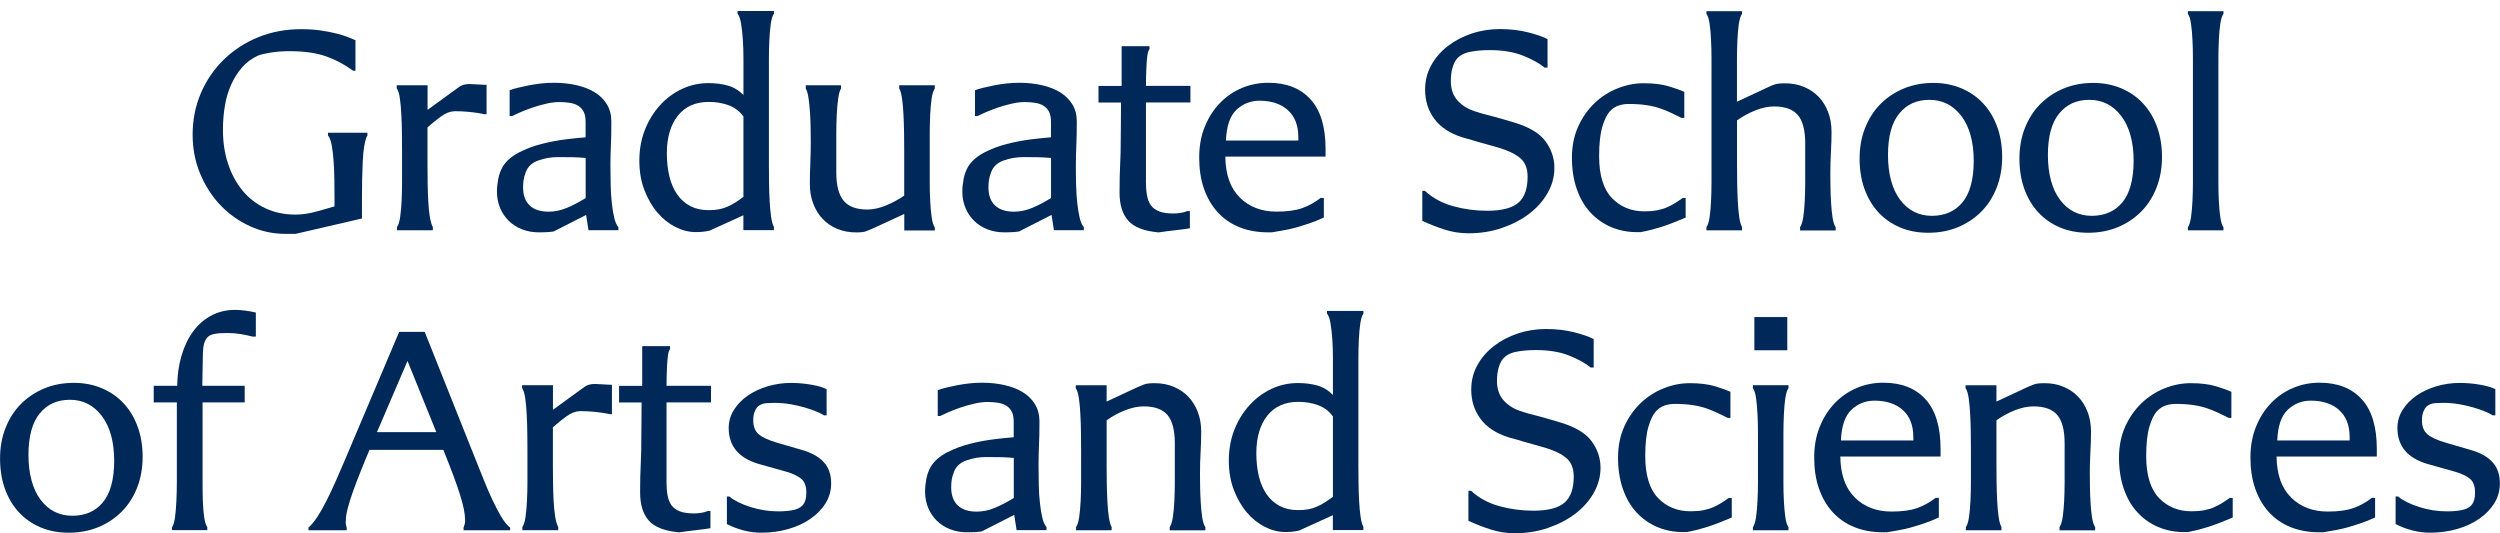
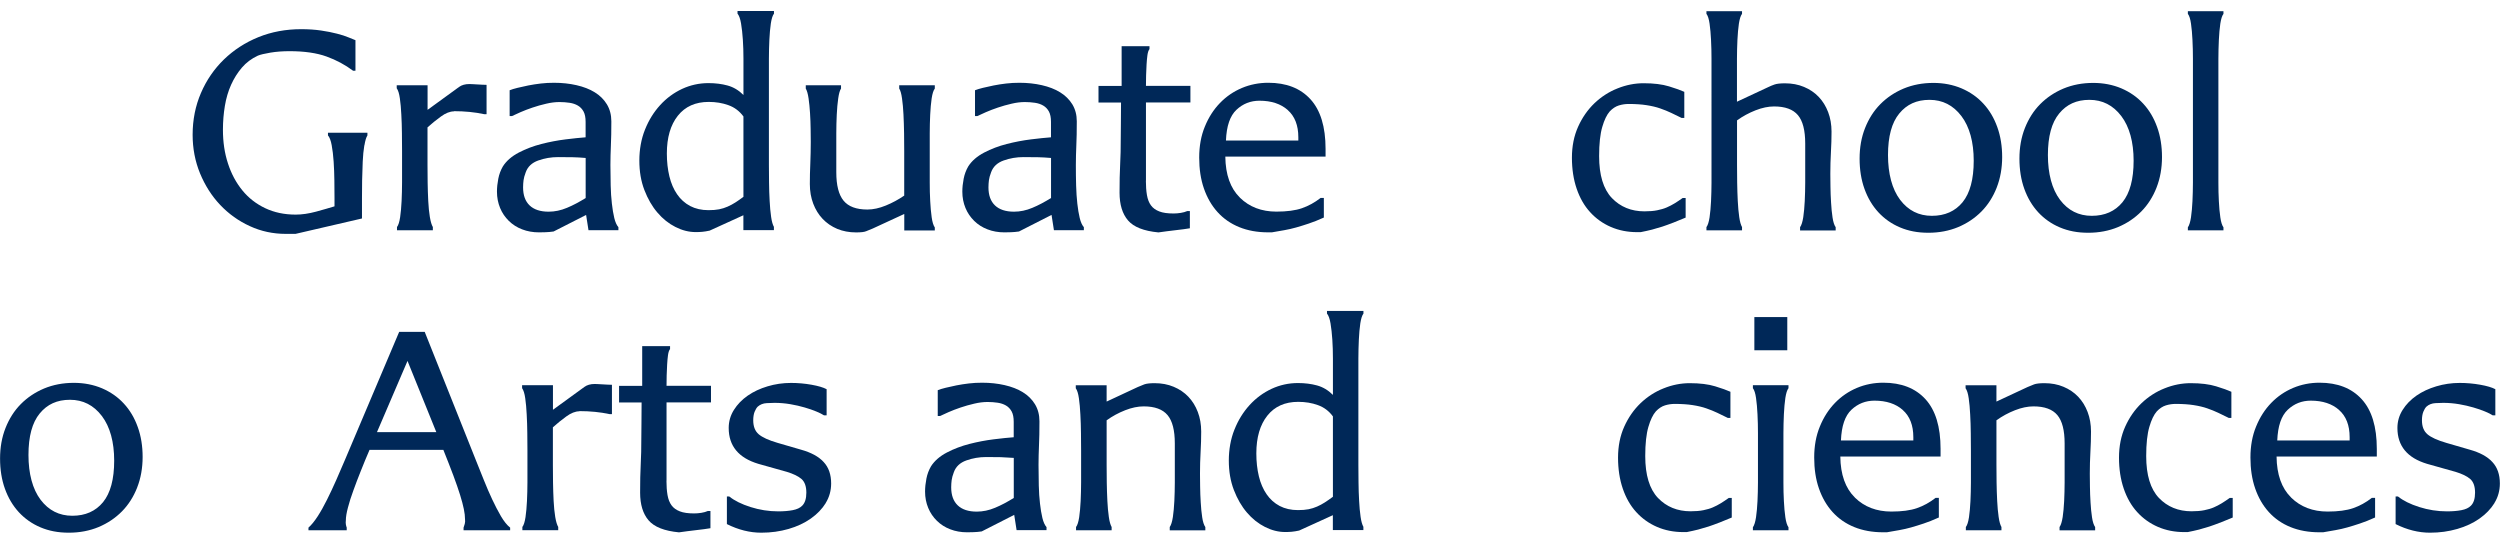
<svg xmlns="http://www.w3.org/2000/svg" id="Layer_2" width="350" height="74.651" version="1.1" viewBox="0 0 350 74.651">
  <defs>
    <style>
      .st0 {
        fill: #002858;
      }
    </style>
  </defs>
  <g id="Layer_1-2">
    <g>
      <path class="st0" d="M51.005,20.352c-.112.681-.187,1.437-.224,2.286-.037.84-.065,1.726-.084,2.631-.019.914-.019,1.745-.019,2.491v2.827l-9.303,2.156h-1.372c-1.773,0-3.443-.355-5.02-1.082-1.577-.719-2.958-1.708-4.152-2.967s-2.128-2.734-2.827-4.423c-.691-1.689-1.036-3.49-1.036-5.403,0-2.1.392-4.059,1.166-5.851.775-1.801,1.848-3.359,3.219-4.694,1.372-1.325,2.977-2.37,4.815-3.117s3.845-1.12,6-1.12c1.026,0,1.95.065,2.781.187s1.568.271,2.221.439,1.194.336,1.624.523c.429.177.756.308.97.392v4.274h-.336c-1.11-.83-2.342-1.493-3.714-1.988s-3.089-.747-5.17-.747c-.97,0-1.866.065-2.697.205s-1.409.28-1.745.42c-.886.411-1.633.97-2.24,1.68s-1.11,1.512-1.512,2.407-.691,1.885-.868,2.949-.271,2.184-.271,3.341c0,1.717.233,3.294.709,4.731.467,1.437,1.138,2.687,2.016,3.761.868,1.064,1.941,1.894,3.201,2.491,1.26.597,2.678.896,4.255.896.886,0,1.829-.14,2.846-.411,1.008-.28,1.876-.523,2.594-.747v-1.12c0-.747,0-1.577-.019-2.491-.009-.914-.047-1.801-.103-2.659-.056-.858-.149-1.614-.271-2.286-.121-.663-.299-1.12-.523-1.372v-.373h5.524v.373c-.168.252-.308.709-.42,1.39h-.019Z" />
      <path class="st0" d="M63.546,15.593c-.551,0-1.166.243-1.829.728s-1.288.989-1.866,1.512v5.235c0,.747,0,1.568.019,2.473.019.896.037,1.764.084,2.594.037.83.121,1.577.224,2.24.112.663.252,1.129.42,1.409v.457h-5.02v-.457c.196-.252.336-.709.439-1.372.093-.663.168-1.418.205-2.258s.065-1.717.065-2.613v-4.423c0-.747,0-1.568-.019-2.473-.009-.896-.037-1.773-.084-2.613-.037-.849-.112-1.596-.205-2.268-.093-.663-.243-1.138-.439-1.409v-.42h4.32v3.443l4.404-3.201c.364-.271.849-.411,1.456-.411.112,0,.271,0,.476.019s.429.028.663.037.467.028.681.037c.224.009.411.019.579.019v4.106h-.336c-1.297-.28-2.715-.42-4.236-.42v.028Z" />
      <path class="st0" d="M82.069,30.084l-4.563,2.324c-.392.056-.765.093-1.138.103s-.672.019-.896.019c-.858,0-1.652-.14-2.37-.42-.719-.271-1.344-.672-1.866-1.185s-.933-1.11-1.222-1.81-.439-1.456-.439-2.286c0-.579.065-1.185.187-1.81s.336-1.194.644-1.726c.495-.775,1.241-1.418,2.221-1.932.98-.513,2.044-.914,3.173-1.204,1.138-.289,2.258-.504,3.387-.644,1.12-.14,2.053-.233,2.799-.289v-2.156c0-.607-.093-1.092-.289-1.456-.196-.355-.457-.635-.793-.83s-.719-.327-1.166-.392-.914-.103-1.409-.103c-.579,0-1.204.075-1.866.233-.663.149-1.297.336-1.913.541-.607.205-1.166.42-1.68.644s-.905.401-1.185.541h-.336v-3.611c.28-.112.644-.224,1.101-.336s.961-.224,1.512-.336c.551-.112,1.138-.196,1.745-.271s1.232-.103,1.866-.103c1.11,0,2.156.112,3.135.336s1.838.551,2.557.998c.719.439,1.288,1.008,1.698,1.68.411.681.625,1.474.625,2.389,0,1.325-.019,2.454-.065,3.387-.037.924-.065,1.829-.065,2.715,0,.998.019,1.96.037,2.883s.084,1.773.168,2.529c.084.756.196,1.437.336,2.016.14.579.336,1.008.579,1.288v.42h-4.19l-.336-2.156.019.009ZM80.184,22.013c-.541-.009-1.222-.019-2.053-.019-.97,0-1.894.159-2.781.476-.886.317-1.465.868-1.745,1.642-.168.439-.271.821-.308,1.12-.037.308-.065.635-.065.998,0,1.11.308,1.95.914,2.529s1.493.877,2.659.877c.858,0,1.717-.177,2.575-.541.858-.355,1.726-.821,2.613-1.372v-5.608c-.663-.056-1.269-.093-1.81-.103Z" />
      <path class="st0" d="M104.082,30.131l-4.731,2.156c-.392.084-.737.14-1.036.168-.308.028-.607.037-.914.037-.942,0-1.885-.233-2.827-.709s-1.782-1.138-2.529-2.016c-.747-.868-1.353-1.922-1.829-3.154s-.709-2.613-.709-4.134.261-3.023.793-4.339c.523-1.316,1.232-2.454,2.118-3.425s1.913-1.726,3.07-2.268c1.166-.541,2.398-.812,3.695-.812.97,0,1.866.112,2.678.336.821.224,1.558.663,2.221,1.325v-5.086c0-.924-.028-1.81-.084-2.659-.056-.84-.14-1.596-.252-2.268-.112-.663-.28-1.12-.495-1.372v-.373h5.104v.373c-.196.252-.336.709-.439,1.372-.093.663-.168,1.428-.205,2.286s-.065,1.745-.065,2.659v14.818c0,.747,0,1.568.019,2.473.009.896.037,1.764.084,2.594.037.83.112,1.577.205,2.24.093.663.233,1.129.392,1.409v.457h-4.274v-2.118l.009.028ZM101.982,14.725c-.849-.308-1.764-.457-2.762-.457-1.857,0-3.294.644-4.32,1.932s-1.54,3.051-1.54,5.291c0,1.166.121,2.23.355,3.201s.597,1.81,1.082,2.51c.485.709,1.092,1.25,1.829,1.642.737.383,1.586.579,2.557.579.579,0,1.082-.037,1.493-.121.411-.084.812-.205,1.185-.373s.737-.355,1.082-.579c.345-.224.728-.485,1.138-.793v-11.254c-.551-.747-1.25-1.278-2.1-1.577h0Z" />
      <path class="st0" d="M126.58,29.963l-4.404,2.034c-.355.14-.663.261-.914.373s-.719.168-1.409.168c-.97,0-1.848-.168-2.641-.495-.793-.336-1.465-.793-2.034-1.39s-1.008-1.306-1.325-2.137-.476-1.745-.476-2.743c0-.914.019-1.866.065-2.865.037-.998.065-2.006.065-3.033,0-.467,0-1.073-.019-1.81-.009-.737-.037-1.474-.084-2.221s-.112-1.437-.205-2.072-.224-1.092-.392-1.372v-.457h4.936v.457c-.168.252-.299.709-.392,1.372-.093.663-.168,1.418-.205,2.268-.037.84-.065,1.726-.065,2.631v5.44c0,1.829.336,3.154,1.017,3.984.681.83,1.792,1.241,3.341,1.241.802,0,1.661-.187,2.575-.56.914-.373,1.773-.84,2.575-1.39v-6.224c0-.747,0-1.577-.019-2.491s-.037-1.792-.084-2.631c-.037-.849-.112-1.596-.205-2.268-.093-.663-.224-1.12-.392-1.372v-.457h4.983v.457c-.196.252-.336.709-.439,1.372-.093.663-.168,1.418-.205,2.268-.037.84-.065,1.726-.065,2.631v6.896c0,.886.019,1.745.065,2.575.037.83.112,1.586.205,2.268s.243,1.157.439,1.437v.42h-4.274v-2.286l-.019-.019Z" />
      <path class="st0" d="M147.221,30.084l-4.563,2.324c-.392.056-.765.093-1.138.103s-.672.019-.896.019c-.858,0-1.652-.14-2.37-.42-.719-.271-1.344-.672-1.866-1.185s-.933-1.11-1.222-1.81-.439-1.456-.439-2.286c0-.579.065-1.185.187-1.81s.336-1.194.644-1.726c.495-.775,1.241-1.418,2.221-1.932s2.044-.914,3.173-1.204c1.138-.289,2.258-.504,3.387-.644,1.12-.14,2.053-.233,2.799-.289v-2.156c0-.607-.093-1.092-.289-1.456-.196-.355-.457-.635-.793-.83s-.719-.327-1.166-.392-.914-.103-1.409-.103c-.579,0-1.204.075-1.866.233-.663.149-1.297.336-1.913.541-.607.205-1.166.42-1.68.644s-.905.401-1.185.541h-.336v-3.611c.28-.112.644-.224,1.101-.336.457-.112.961-.224,1.512-.336s1.138-.196,1.745-.271,1.232-.103,1.866-.103c1.11,0,2.156.112,3.135.336s1.838.551,2.557.998c.719.439,1.288,1.008,1.708,1.68.411.681.625,1.474.625,2.389,0,1.325-.019,2.454-.065,3.387-.037.924-.065,1.829-.065,2.715,0,.998.009,1.96.037,2.883.028.924.084,1.773.168,2.529.084.756.196,1.437.336,2.016s.336,1.008.579,1.288v.42h-4.19l-.336-2.156.009.009ZM145.336,22.013c-.541-.009-1.222-.019-2.053-.019-.97,0-1.894.159-2.781.476s-1.465.868-1.745,1.642c-.168.439-.271.821-.308,1.12-.037.308-.065.635-.065.998,0,1.11.308,1.95.914,2.529.607.579,1.493.877,2.659.877.858,0,1.717-.177,2.575-.541.858-.355,1.726-.821,2.613-1.372v-5.608c-.663-.056-1.269-.093-1.81-.103Z" />
      <path class="st0" d="M160.424,25.316c0,.747.047,1.409.149,1.997s.28,1.054.56,1.437.663.653,1.166.849c.495.196,1.166.289,1.997.289.336,0,.672-.028,1.017-.084s.644-.14.896-.252h.373v2.407c-.495.084-1.166.177-2.016.271-.84.103-1.642.196-2.389.308-2.053-.196-3.462-.756-4.255-1.68-.793-.924-1.185-2.221-1.185-3.882,0-.775,0-1.484.019-2.118.009-.635.037-1.25.065-1.829.028-.579.047-1.166.065-1.745.009-.579.019-1.232.019-1.95,0-.504,0-1.176.019-2.034.009-.858.019-1.838.019-2.949h-3.154v-2.324h3.238v-5.561h3.9v.411c-.14.168-.233.448-.289.849s-.093.849-.121,1.325c-.028.485-.047.989-.065,1.512-.009.523-.019,1.008-.019,1.456h6.224v2.324h-6.224v10.964l-.009.009Z" />
      <path class="st0" d="M173.591,27.677c1.325,1.297,3.033,1.95,5.104,1.95,1.465,0,2.659-.159,3.574-.476s1.782-.793,2.613-1.437h.457v2.743c-.802.364-1.512.644-2.137.849s-1.204.392-1.745.541-1.082.28-1.624.373c-.541.103-1.129.196-1.764.308h-.541c-1.493,0-2.837-.243-4.031-.728-1.194-.485-2.202-1.185-3.033-2.1s-1.465-2.016-1.913-3.303-.663-2.734-.663-4.339.261-3.051.793-4.339c.523-1.288,1.232-2.389,2.118-3.303s1.913-1.614,3.07-2.1,2.398-.728,3.695-.728c2.519,0,4.488.765,5.897,2.305,1.409,1.54,2.118,3.854,2.118,6.952v1.082h-14.034c.028,2.519.709,4.432,2.034,5.729l.009.019ZM180.291,15.406c-.98-.868-2.305-1.306-3.966-1.306-1.241,0-2.314.42-3.219,1.269s-1.39,2.277-1.474,4.302h10.134v-.457c0-1.661-.495-2.93-1.474-3.798v-.009Z" />
-       <path class="st0" d="M216.664,27.014c-.625,1.11-1.484,2.072-2.575,2.911-1.092.83-2.37,1.493-3.817,1.988-1.456.504-3.014.747-4.675.747-1.166,0-2.286-.177-3.359-.523-1.082-.345-2.118-.756-3.117-1.222v-4.19h.373c1.082.998,2.389,1.708,3.929,2.137s3.135.644,4.796.644c2.1,0,3.583-.401,4.442-1.204.802-.747,1.204-1.941,1.204-3.574,0-1.129-.336-1.988-1.017-2.575s-1.67-1.064-2.967-1.456c-.551-.168-1.045-.308-1.474-.42s-.83-.224-1.204-.336-.756-.224-1.138-.336c-.392-.112-.83-.233-1.325-.373-1.745-.551-3.051-1.409-3.919-2.575s-1.306-2.529-1.306-4.115c0-1.241.289-2.389.868-3.425s1.353-1.932,2.324-2.678,2.081-1.325,3.341-1.745c1.26-.42,2.585-.625,3.966-.625s2.771.159,3.984.476c1.213.317,2.1.635,2.659.933v3.984h-.42c-.691-.579-1.689-1.138-2.986-1.661s-2.865-.784-4.694-.784c-1.054,0-1.988.084-2.799.252s-1.437.513-1.848,1.036c-.224.28-.411.672-.56,1.185s-.233,1.129-.233,1.848c0,1.166.336,2.1.998,2.799.663.709,1.521,1.213,2.575,1.512.495.168.952.299,1.353.392.401.103.784.205,1.166.308.373.112.765.224,1.185.336.411.112.886.252,1.409.411,2.184.635,3.705,1.521,4.544,2.659s1.269,2.379,1.269,3.742c0,1.213-.308,2.379-.933,3.49l-.019.028Z" />
      <path class="st0" d="M234.217,31.185c-.523.205-1.026.383-1.493.541-.467.149-.952.289-1.437.42-.485.121-1.017.243-1.596.355h-.495c-1.325,0-2.557-.243-3.677-.728s-2.09-1.176-2.902-2.072c-.821-.896-1.446-1.997-1.885-3.285s-.663-2.734-.663-4.339.289-3.051.868-4.339c.579-1.288,1.344-2.379,2.286-3.285.942-.896,2.016-1.596,3.219-2.072,1.204-.485,2.426-.728,3.677-.728,1.409,0,2.594.149,3.546.439s1.67.551,2.137.765v3.658h-.373c-.495-.252-.98-.485-1.456-.709-.467-.224-.98-.429-1.54-.625-.551-.196-1.194-.345-1.913-.457-.719-.112-1.568-.168-2.529-.168-.439,0-.896.065-1.353.205-.457.14-.877.42-1.269.83-.42.476-.765,1.194-1.054,2.184-.289.98-.439,2.352-.439,4.087,0,2.659.597,4.61,1.782,5.86,1.194,1.241,2.715,1.866,4.563,1.866.691,0,1.288-.047,1.782-.149s.942-.224,1.325-.392c.392-.168.765-.364,1.12-.579.364-.224.737-.476,1.12-.747h.42v2.743c-.663.28-1.26.523-1.782.728l.009-.009Z" />
      <path class="st0" d="M252.021,31.792c.196-.28.336-.747.439-1.409.093-.663.168-1.409.205-2.24s.065-1.698.065-2.594v-5.459c0-1.829-.336-3.154-1.017-3.966s-1.792-1.222-3.341-1.222c-.802,0-1.67.177-2.594.541s-1.792.83-2.594,1.409v6.224c0,.747,0,1.568.019,2.473.019.896.037,1.764.084,2.594.037.83.112,1.577.205,2.24.093.663.233,1.129.392,1.409v.457h-4.983v-.457c.196-.252.336-.709.439-1.372.093-.663.168-1.418.205-2.258s.065-1.717.065-2.613V8.258c0-.914-.019-1.801-.065-2.659-.037-.858-.112-1.614-.205-2.286-.093-.663-.243-1.12-.439-1.372v-.373h4.983v.373c-.196.252-.336.709-.439,1.372-.093.663-.168,1.428-.205,2.286s-.065,1.745-.065,2.659v5.981l4.358-2.034c.28-.14.579-.261.896-.373s.812-.168,1.474-.168c.97,0,1.857.168,2.659.504.802.336,1.484.793,2.053,1.39.569.597,1.008,1.306,1.325,2.137s.476,1.745.476,2.743c0,.914-.028,1.866-.084,2.865s-.084,2.006-.084,3.033c0,.467,0,1.073.019,1.81.009.737.037,1.474.084,2.221.037.747.112,1.437.205,2.072.093.635.243,1.092.439,1.372v.457h-4.983v-.457l.009-.019Z" />
      <path class="st0" d="M279.539,26.268c-.513,1.297-1.222,2.417-2.137,3.341s-1.997,1.652-3.257,2.184c-1.26.523-2.65.793-4.171.793s-2.79-.252-3.966-.747-2.184-1.204-3.033-2.118c-.84-.914-1.493-2.006-1.95-3.285-.457-1.269-.681-2.687-.681-4.236s.252-2.977.765-4.274,1.222-2.417,2.137-3.341,1.997-1.652,3.257-2.184c1.26-.523,2.65-.793,4.171-.793,1.437,0,2.753.261,3.947.765,1.194.513,2.212,1.222,3.051,2.137.849.914,1.493,2.006,1.95,3.285.457,1.269.681,2.669.681,4.19s-.252,2.977-.765,4.274v.009ZM274.593,16.246c-1.148-1.512-2.641-2.268-4.46-2.268s-3.182.635-4.236,1.913c-1.054,1.278-1.577,3.21-1.577,5.813s.569,4.778,1.698,6.271,2.613,2.24,4.442,2.24,3.257-.635,4.302-1.904c1.036-1.278,1.558-3.21,1.558-5.813s-.579-4.74-1.726-6.252h0Z" />
      <path class="st0" d="M301.916,26.268c-.513,1.297-1.222,2.417-2.137,3.341s-1.997,1.652-3.257,2.184c-1.26.523-2.65.793-4.171.793s-2.79-.252-3.966-.747-2.184-1.204-3.033-2.118c-.84-.914-1.493-2.006-1.95-3.285-.457-1.269-.681-2.687-.681-4.236s.252-2.977.765-4.274,1.222-2.417,2.137-3.341,1.997-1.652,3.257-2.184c1.26-.523,2.65-.793,4.171-.793,1.437,0,2.753.261,3.947.765,1.194.513,2.212,1.222,3.051,2.137.849.914,1.493,2.006,1.95,3.285.457,1.269.681,2.669.681,4.19s-.252,2.977-.765,4.274v.009ZM296.979,16.246c-1.148-1.512-2.641-2.268-4.46-2.268s-3.182.635-4.236,1.913c-1.054,1.278-1.577,3.21-1.577,5.813s.569,4.778,1.698,6.271,2.613,2.24,4.442,2.24,3.257-.635,4.302-1.904c1.036-1.278,1.558-3.21,1.558-5.813s-.579-4.74-1.726-6.252h0Z" />
      <path class="st0" d="M306.301,31.829c.196-.28.336-.747.439-1.409.093-.663.168-1.418.205-2.258s.065-1.708.065-2.594V8.258c0-.914-.019-1.801-.065-2.659-.037-.858-.112-1.614-.205-2.286-.093-.663-.243-1.12-.439-1.372v-.373h4.983v.373c-.196.252-.336.709-.439,1.372-.093.663-.168,1.428-.205,2.286s-.065,1.745-.065,2.659v17.31c0,.886.019,1.754.065,2.594.037.84.112,1.596.205,2.258.093.663.243,1.138.439,1.409v.42h-4.983v-.42Z" />
      <path class="st0" d="M19.204,68.259c-.513,1.297-1.222,2.417-2.137,3.341s-1.997,1.652-3.257,2.184c-1.26.523-2.65.793-4.171.793s-2.79-.252-3.966-.747-2.184-1.204-3.033-2.118c-.84-.914-1.493-2.006-1.95-3.285-.457-1.269-.681-2.687-.681-4.236s.252-2.977.765-4.274c.513-1.297,1.222-2.417,2.137-3.341s1.997-1.652,3.257-2.184c1.26-.523,2.65-.793,4.171-.793,1.437,0,2.753.261,3.947.765,1.194.513,2.212,1.222,3.051,2.137.849.914,1.493,2.006,1.95,3.285.457,1.269.681,2.669.681,4.19s-.252,2.977-.765,4.274v.009ZM14.258,58.237c-1.148-1.512-2.641-2.268-4.46-2.268s-3.182.635-4.236,1.913c-1.054,1.278-1.577,3.21-1.577,5.813s.569,4.778,1.698,6.271,2.613,2.24,4.442,2.24,3.257-.635,4.302-1.904c1.036-1.278,1.558-3.21,1.558-5.813s-.579-4.74-1.726-6.252h0Z" />
-       <path class="st0" d="M33.677,46.769c-.579-.093-1.194-.149-1.829-.149-.719,0-1.316.037-1.782.121-.467.084-.821.252-1.036.495-.392.42-.597,1.138-.625,2.184-.028,1.036-.056,2.566-.084,4.591h5.935v2.324h-5.897v11.207c0,.886.009,1.754.037,2.594s.093,1.596.187,2.258c.093.663.243,1.138.439,1.409v.42h-4.936v-.42c.196-.28.336-.747.42-1.409.084-.663.149-1.418.187-2.258s.065-1.708.065-2.594v-11.207h-3.238v-2.324h3.285c.028-1.549.233-2.977.625-4.274s.924-2.426,1.624-3.359c.691-.942,1.54-1.67,2.529-2.202.998-.523,2.1-.793,3.322-.793.439,0,.924.037,1.437.103s1.008.159,1.474.271v3.369h-.457c-.523-.14-1.082-.261-1.661-.355h-.019Z" />
      <path class="st0" d="M64.899,73.867c.056-.14.112-.308.168-.523s.065-.42.037-.644c0-.42-.056-.896-.168-1.437-.112-.541-.28-1.194-.523-1.969s-.551-1.67-.933-2.697-.858-2.23-1.409-3.611h-10.339c-.42.97-.821,1.941-1.204,2.911-.392.97-.737,1.885-1.054,2.762-.317.868-.579,1.67-.765,2.407-.196.737-.289,1.325-.289,1.764-.028.224-.028.42,0,.579.028.168.065.317.121.457v.373h-5.356v-.373c.411-.364.84-.886,1.288-1.577s.877-1.465,1.306-2.324c.429-.858.858-1.773,1.288-2.743.429-.97.84-1.913,1.222-2.827l7.596-17.935h3.574l7.185,18.019c.364.886.728,1.801,1.101,2.743.373.942.765,1.838,1.166,2.697s.812,1.642,1.222,2.352c.42.709.84,1.241,1.288,1.596v.373h-6.523v-.373h0ZM52.778,60.495h8.305l-4.031-9.966s-4.274,9.966-4.274,9.966Z" />
      <path class="st0" d="M81.099,57.584c-.551,0-1.166.243-1.829.728s-1.288.989-1.866,1.512v5.235c0,.747,0,1.568.019,2.473.019.896.037,1.764.084,2.594.037.83.121,1.577.224,2.24.112.663.252,1.129.42,1.409v.457h-5.02v-.457c.196-.252.336-.709.439-1.372.093-.663.168-1.418.205-2.258s.065-1.717.065-2.613v-4.423c0-.747,0-1.568-.019-2.473-.009-.896-.037-1.773-.084-2.613-.037-.849-.112-1.596-.205-2.268-.093-.663-.243-1.138-.439-1.409v-.42h4.32v3.443l4.404-3.201c.364-.271.849-.411,1.456-.411.112,0,.271,0,.476.019s.429.028.663.037.467.028.681.037c.224.009.411.019.579.019v4.106h-.336c-1.297-.28-2.715-.42-4.236-.42v.028Z" />
      <path class="st0" d="M93.304,67.307c0,.747.047,1.409.149,1.997s.28,1.054.56,1.437.663.653,1.166.849c.495.196,1.166.289,1.997.289.336,0,.672-.028,1.017-.084.345-.056.644-.14.896-.252h.373v2.407c-.495.084-1.166.177-2.016.271-.84.103-1.642.196-2.389.308-2.053-.196-3.462-.756-4.255-1.68s-1.185-2.221-1.185-3.882c0-.775,0-1.484.019-2.118.009-.635.037-1.25.065-1.829.028-.579.047-1.166.065-1.745.009-.579.019-1.232.019-1.95,0-.504,0-1.176.019-2.034.009-.858.019-1.838.019-2.949h-3.154v-2.324h3.238v-5.561h3.901v.411c-.14.168-.233.448-.289.849-.056.401-.093.849-.121,1.325-.028.485-.047.989-.065,1.512-.009.523-.019,1.008-.019,1.456h6.224v2.324h-6.224v10.964l-.009.009Z" />
      <path class="st0" d="M115.615,70.414c-.513.83-1.213,1.558-2.1,2.184s-1.922,1.11-3.117,1.456-2.463.523-3.817.523c-1.605,0-3.21-.401-4.815-1.204v-3.863h.336c.719.579,1.708,1.073,2.967,1.474,1.26.401,2.557.607,3.882.607.775,0,1.456-.056,2.034-.168s1.026-.317,1.325-.625c.392-.392.579-.998.579-1.829,0-.886-.233-1.521-.681-1.913-.457-.392-1.138-.719-2.053-.998l-3.984-1.12c-2.771-.83-4.152-2.51-4.152-5.02,0-.914.243-1.754.728-2.529s1.129-1.437,1.932-1.997,1.726-.989,2.781-1.306c1.054-.317,2.146-.476,3.285-.476.97,0,1.922.084,2.865.252.942.168,1.642.373,2.118.625v3.658h-.373c-.252-.168-.607-.345-1.082-.541-.467-.196-1.008-.383-1.624-.56-.607-.177-1.278-.336-1.997-.457s-1.456-.187-2.202-.187c-.224,0-.588.009-1.101.037s-.933.196-1.269.495c-.168.168-.308.411-.439.728-.121.317-.187.709-.187,1.185,0,.858.252,1.512.765,1.95s1.39.84,2.641,1.204l3.275.952c1.409.392,2.473.961,3.173,1.726.709.756,1.054,1.764,1.054,3.005,0,.998-.252,1.913-.765,2.743l.019-.009Z" />
-       <path class="st0" d="M142.004,72.075l-4.563,2.324c-.392.056-.765.093-1.138.103s-.672.019-.896.019c-.858,0-1.652-.14-2.37-.42-.719-.271-1.344-.672-1.866-1.185s-.933-1.11-1.222-1.81-.439-1.456-.439-2.286c0-.579.065-1.185.187-1.81s.336-1.194.644-1.726c.495-.775,1.241-1.418,2.221-1.932s2.044-.914,3.173-1.204c1.138-.289,2.258-.504,3.387-.644,1.12-.14,2.053-.233,2.799-.289v-2.156c0-.607-.093-1.092-.289-1.456-.196-.355-.457-.635-.793-.83s-.719-.327-1.166-.392-.914-.103-1.409-.103c-.579,0-1.204.075-1.866.233-.663.149-1.297.336-1.913.541-.607.205-1.166.42-1.68.644s-.905.401-1.185.541h-.336v-3.611c.28-.112.644-.224,1.101-.336.457-.112.961-.224,1.512-.336s1.138-.196,1.745-.271,1.232-.103,1.866-.103c1.11,0,2.156.112,3.135.336s1.838.551,2.557.998c.719.439,1.288,1.008,1.698,1.68.411.681.625,1.474.625,2.389,0,1.325-.019,2.454-.065,3.387-.037.924-.065,1.829-.065,2.715,0,.998.019,1.96.037,2.883s.084,1.773.168,2.529c.084.756.196,1.437.336,2.016.14.579.336,1.008.579,1.288v.42h-4.19l-.336-2.156.019.009ZM140.119,64.004c-.541-.009-1.222-.019-2.053-.019-.97,0-1.894.159-2.781.476s-1.465.868-1.745,1.642c-.168.439-.271.821-.308,1.12-.037.308-.065.635-.065.998,0,1.11.308,1.95.914,2.529s1.493.877,2.659.877c.858,0,1.717-.177,2.575-.541.858-.355,1.726-.821,2.613-1.372v-5.608c-.663-.056-1.269-.093-1.81-.103Z" />
+       <path class="st0" d="M142.004,72.075l-4.563,2.324c-.392.056-.765.093-1.138.103s-.672.019-.896.019c-.858,0-1.652-.14-2.37-.42-.719-.271-1.344-.672-1.866-1.185s-.933-1.11-1.222-1.81-.439-1.456-.439-2.286c0-.579.065-1.185.187-1.81s.336-1.194.644-1.726c.495-.775,1.241-1.418,2.221-1.932s2.044-.914,3.173-1.204c1.138-.289,2.258-.504,3.387-.644,1.12-.14,2.053-.233,2.799-.289v-2.156c0-.607-.093-1.092-.289-1.456-.196-.355-.457-.635-.793-.83s-.719-.327-1.166-.392-.914-.103-1.409-.103c-.579,0-1.204.075-1.866.233-.663.149-1.297.336-1.913.541-.607.205-1.166.42-1.68.644s-.905.401-1.185.541h-.336v-3.611c.28-.112.644-.224,1.101-.336.457-.112.961-.224,1.512-.336s1.138-.196,1.745-.271,1.232-.103,1.866-.103c1.11,0,2.156.112,3.135.336s1.838.551,2.557.998c.719.439,1.288,1.008,1.698,1.68.411.681.625,1.474.625,2.389,0,1.325-.019,2.454-.065,3.387-.037.924-.065,1.829-.065,2.715,0,.998.019,1.96.037,2.883s.084,1.773.168,2.529c.084.756.196,1.437.336,2.016.14.579.336,1.008.579,1.288v.42h-4.19l-.336-2.156.019.009ZM140.119,64.004c-.541-.009-1.222-.019-2.053-.019-.97,0-1.894.159-2.781.476s-1.465.868-1.745,1.642c-.168.439-.271.821-.308,1.12-.037.308-.065.635-.065.998,0,1.11.308,1.95.914,2.529s1.493.877,2.659.877c.858,0,1.717-.177,2.575-.541.858-.355,1.726-.821,2.613-1.372v-5.608Z" />
      <path class="st0" d="M163.765,73.783c.196-.28.336-.747.439-1.409.093-.663.168-1.409.205-2.24.037-.83.065-1.698.065-2.594v-5.459c0-1.829-.336-3.154-1.017-3.966s-1.792-1.222-3.341-1.222c-.802,0-1.67.177-2.594.541s-1.792.83-2.594,1.409v6.224c0,.747,0,1.568.019,2.473.019.896.037,1.764.084,2.594.037.83.112,1.577.205,2.24.093.663.233,1.129.392,1.409v.457h-4.983v-.457c.196-.252.336-.709.439-1.372.093-.663.168-1.418.205-2.258.037-.84.065-1.717.065-2.613v-4.423c0-.747,0-1.568-.019-2.473-.009-.896-.037-1.773-.084-2.613-.037-.849-.112-1.596-.205-2.268-.093-.663-.243-1.138-.439-1.409v-.42h4.32v2.286l4.358-2.034c.308-.14.607-.261.914-.373s.793-.168,1.456-.168c.97,0,1.857.168,2.659.504s1.484.793,2.053,1.39,1.008,1.306,1.325,2.137.476,1.745.476,2.743c0,.914-.028,1.866-.084,2.865s-.084,2.006-.084,3.033c0,.467,0,1.073.019,1.81.009.737.037,1.474.084,2.221.037.747.112,1.437.205,2.072.093.635.243,1.092.439,1.372v.457h-4.983v-.467Z" />
      <path class="st0" d="M186.608,72.122l-4.731,2.156c-.392.084-.737.14-1.036.168-.308.028-.607.037-.914.037-.942,0-1.885-.233-2.827-.709s-1.782-1.138-2.529-2.016c-.747-.868-1.353-1.922-1.829-3.154s-.709-2.613-.709-4.134.261-3.023.793-4.339c.523-1.316,1.232-2.454,2.118-3.425s1.913-1.726,3.07-2.268c1.166-.541,2.398-.812,3.695-.812.97,0,1.866.112,2.678.336.821.224,1.558.663,2.221,1.325v-5.086c0-.924-.028-1.81-.084-2.659-.056-.84-.14-1.596-.252-2.268-.112-.663-.28-1.12-.495-1.372v-.373h5.104v.373c-.196.252-.336.709-.439,1.372-.093.663-.168,1.428-.205,2.286-.037.858-.065,1.745-.065,2.659v14.818c0,.747,0,1.568.019,2.473.009.896.037,1.764.084,2.594.037.83.112,1.577.205,2.24.093.663.233,1.129.392,1.409v.457h-4.274v-2.118l.009.028ZM184.509,56.716c-.849-.308-1.764-.457-2.762-.457-1.857,0-3.294.644-4.32,1.932s-1.54,3.051-1.54,5.291c0,1.166.121,2.23.355,3.201s.597,1.81,1.082,2.51c.485.709,1.092,1.25,1.829,1.642.737.383,1.586.579,2.557.579.579,0,1.082-.037,1.493-.121.411-.084.812-.205,1.185-.373s.737-.355,1.082-.579c.345-.224.728-.485,1.138-.793v-11.254c-.551-.747-1.25-1.278-2.1-1.577h0Z" />
-       <path class="st0" d="M223.122,69.005c-.625,1.11-1.484,2.072-2.575,2.911-1.092.83-2.37,1.493-3.817,1.988-1.456.504-3.014.747-4.675.747-1.166,0-2.286-.177-3.359-.523-1.082-.345-2.118-.756-3.117-1.222v-4.19h.373c1.082.998,2.389,1.708,3.929,2.137s3.135.644,4.796.644c2.1,0,3.583-.401,4.442-1.204.802-.747,1.204-1.941,1.204-3.574,0-1.129-.336-1.988-1.017-2.575s-1.67-1.064-2.967-1.456c-.551-.168-1.045-.308-1.474-.42s-.83-.224-1.204-.336-.756-.224-1.138-.336c-.392-.112-.83-.233-1.325-.373-1.745-.551-3.051-1.409-3.919-2.575s-1.306-2.529-1.306-4.115c0-1.241.289-2.389.868-3.425s1.353-1.932,2.324-2.678,2.081-1.325,3.341-1.745,2.585-.625,3.966-.625,2.771.159,3.984.476,2.1.635,2.659.933v3.984h-.42c-.691-.579-1.689-1.138-2.986-1.661s-2.865-.784-4.694-.784c-1.054,0-1.988.084-2.799.252s-1.437.513-1.848,1.036c-.224.28-.411.672-.56,1.185s-.233,1.129-.233,1.848c0,1.166.336,2.1.998,2.799.663.709,1.521,1.213,2.575,1.512.495.168.952.299,1.353.392.401.103.784.205,1.166.308.373.112.765.224,1.185.336.411.112.886.252,1.409.411,2.184.635,3.705,1.521,4.544,2.659s1.269,2.379,1.269,3.742c0,1.213-.308,2.379-.933,3.49l-.019.028Z" />
      <path class="st0" d="M240.674,73.176c-.523.205-1.026.383-1.493.541-.467.149-.952.289-1.437.42-.485.121-1.017.243-1.596.355h-.495c-1.325,0-2.557-.243-3.677-.728s-2.09-1.176-2.902-2.072c-.821-.896-1.446-1.997-1.885-3.285s-.663-2.734-.663-4.339.289-3.051.868-4.339c.579-1.288,1.344-2.379,2.286-3.285.942-.896,2.016-1.596,3.219-2.072,1.204-.485,2.426-.728,3.677-.728,1.409,0,2.594.149,3.546.439s1.67.551,2.137.765v3.658h-.373c-.495-.252-.98-.485-1.456-.709-.467-.224-.98-.429-1.54-.625-.551-.196-1.194-.345-1.913-.457-.719-.112-1.568-.168-2.529-.168-.439,0-.896.065-1.353.205-.457.14-.877.42-1.269.83-.42.476-.765,1.194-1.054,2.184-.289.98-.439,2.352-.439,4.087,0,2.659.597,4.61,1.782,5.86,1.194,1.241,2.715,1.866,4.563,1.866.691,0,1.288-.047,1.782-.149.495-.103.942-.224,1.325-.392.392-.168.765-.364,1.12-.579.364-.224.737-.476,1.12-.747h.42v2.743c-.663.28-1.26.523-1.782.728l.009-.009Z" />
      <path class="st0" d="M245.405,73.82c.196-.28.336-.747.439-1.409.093-.663.168-1.418.205-2.258s.065-1.708.065-2.594v-6.896c0-.914-.019-1.801-.065-2.659-.037-.858-.112-1.614-.205-2.286-.093-.663-.243-1.12-.439-1.372v-.42h4.983v.42c-.196.252-.336.709-.439,1.372-.093.663-.168,1.428-.205,2.286s-.065,1.745-.065,2.659v6.896c0,.886.019,1.754.065,2.594.037.84.112,1.596.205,2.258.093.663.243,1.138.439,1.409v.42h-4.983v-.42ZM245.61,44.389h4.61v4.647h-4.61v-4.647Z" />
      <path class="st0" d="M259.691,69.668c1.325,1.297,3.033,1.95,5.104,1.95,1.465,0,2.659-.159,3.574-.476.914-.317,1.782-.793,2.613-1.437h.457v2.743c-.802.364-1.512.644-2.137.849s-1.204.392-1.745.541-1.082.28-1.624.373c-.541.103-1.129.196-1.764.308h-.541c-1.493,0-2.837-.243-4.031-.728s-2.202-1.185-3.033-2.1-1.465-2.016-1.913-3.303-.663-2.734-.663-4.339.261-3.051.793-4.339c.523-1.288,1.232-2.389,2.118-3.303.886-.914,1.913-1.614,3.07-2.1s2.398-.728,3.695-.728c2.519,0,4.488.765,5.897,2.305s2.118,3.854,2.118,6.952v1.082h-14.034c.028,2.519.709,4.432,2.034,5.729l.009.019ZM266.391,57.397c-.98-.868-2.305-1.306-3.966-1.306-1.241,0-2.314.42-3.219,1.269s-1.39,2.277-1.474,4.302h10.134v-.457c0-1.661-.495-2.93-1.474-3.798v-.009Z" />
      <path class="st0" d="M288.338,73.783c.196-.28.336-.747.439-1.409.093-.663.168-1.409.205-2.24s.065-1.698.065-2.594v-5.459c0-1.829-.336-3.154-1.017-3.966s-1.792-1.222-3.341-1.222c-.802,0-1.67.177-2.594.541s-1.792.83-2.594,1.409v6.224c0,.747,0,1.568.019,2.473.019.896.037,1.764.084,2.594.037.83.112,1.577.205,2.24.093.663.233,1.129.392,1.409v.457h-4.983v-.457c.196-.252.336-.709.439-1.372.093-.663.168-1.418.205-2.258s.065-1.717.065-2.613v-4.423c0-.747,0-1.568-.019-2.473-.009-.896-.037-1.773-.084-2.613-.037-.849-.112-1.596-.205-2.268-.093-.663-.243-1.138-.439-1.409v-.42h4.32v2.286l4.358-2.034c.308-.14.607-.261.914-.373.308-.112.793-.168,1.456-.168.97,0,1.857.168,2.659.504.802.336,1.484.793,2.053,1.39.569.597,1.008,1.306,1.325,2.137s.476,1.745.476,2.743c0,.914-.028,1.866-.084,2.865s-.084,2.006-.084,3.033c0,.467,0,1.073.019,1.81.009.737.037,1.474.084,2.221.037.747.112,1.437.205,2.072.093.635.243,1.092.439,1.372v.457h-4.983v-.467Z" />
      <path class="st0" d="M310.799,73.176c-.523.205-1.026.383-1.493.541-.467.149-.952.289-1.428.42-.485.121-1.017.243-1.596.355h-.495c-1.325,0-2.557-.243-3.677-.728s-2.09-1.176-2.902-2.072c-.821-.896-1.446-1.997-1.885-3.285s-.663-2.734-.663-4.339.289-3.051.868-4.339c.579-1.288,1.344-2.379,2.286-3.285.942-.896,2.016-1.596,3.219-2.072,1.204-.485,2.426-.728,3.677-.728,1.409,0,2.594.149,3.546.439s1.67.551,2.137.765v3.658h-.373c-.495-.252-.98-.485-1.456-.709-.467-.224-.98-.429-1.54-.625-.551-.196-1.194-.345-1.913-.457-.719-.112-1.568-.168-2.529-.168-.439,0-.896.065-1.353.205-.457.14-.877.42-1.269.83-.42.476-.765,1.194-1.054,2.184-.289.98-.439,2.352-.439,4.087,0,2.659.597,4.61,1.782,5.86,1.194,1.241,2.715,1.866,4.563,1.866.691,0,1.288-.047,1.782-.149s.942-.224,1.325-.392c.392-.168.765-.364,1.12-.579.364-.224.737-.476,1.12-.747h.42v2.743c-.663.28-1.26.523-1.782.728v-.009Z" />
      <path class="st0" d="M320.765,69.668c1.325,1.297,3.033,1.95,5.104,1.95,1.465,0,2.659-.159,3.574-.476.914-.317,1.782-.793,2.613-1.437h.457v2.743c-.802.364-1.512.644-2.137.849s-1.204.392-1.745.541-1.082.28-1.624.373c-.541.103-1.129.196-1.764.308h-.541c-1.493,0-2.837-.243-4.031-.728s-2.202-1.185-3.033-2.1-1.465-2.016-1.913-3.303-.663-2.734-.663-4.339.261-3.051.793-4.339c.523-1.288,1.232-2.389,2.118-3.303.886-.914,1.913-1.614,3.07-2.1s2.398-.728,3.695-.728c2.519,0,4.488.765,5.897,2.305s2.118,3.854,2.118,6.952v1.082h-14.034c.028,2.519.709,4.432,2.034,5.729l.009.019ZM327.474,57.397c-.98-.868-2.305-1.306-3.966-1.306-1.241,0-2.314.42-3.219,1.269s-1.39,2.277-1.474,4.302h10.134v-.457c0-1.661-.495-2.93-1.474-3.798v-.009Z" />
      <path class="st0" d="M349.235,70.414c-.513.83-1.213,1.558-2.1,2.184s-1.922,1.11-3.117,1.456-2.463.523-3.817.523c-1.605,0-3.21-.401-4.815-1.204v-3.863h.336c.719.579,1.708,1.073,2.967,1.474,1.26.401,2.557.607,3.882.607.774,0,1.456-.056,2.034-.168s1.026-.317,1.325-.625c.392-.392.579-.998.579-1.829,0-.886-.233-1.521-.681-1.913-.457-.392-1.138-.719-2.053-.998l-3.984-1.12c-2.771-.83-4.152-2.51-4.152-5.02,0-.914.243-1.754.728-2.529s1.129-1.437,1.932-1.997,1.726-.989,2.781-1.306,2.146-.476,3.285-.476c.97,0,1.922.084,2.865.252.942.168,1.642.373,2.118.625v3.658h-.373c-.252-.168-.607-.345-1.082-.541-.467-.196-1.008-.383-1.624-.56-.607-.177-1.278-.336-1.997-.457-.719-.121-1.456-.187-2.202-.187-.224,0-.588.009-1.101.037s-.933.196-1.269.495c-.168.168-.308.411-.439.728-.121.317-.187.709-.187,1.185,0,.858.252,1.512.765,1.95s1.39.84,2.641,1.204l3.275.952c1.409.392,2.473.961,3.173,1.726.709.756,1.054,1.764,1.054,3.005,0,.998-.252,1.913-.765,2.743l.019-.009Z" />
    </g>
  </g>
</svg>